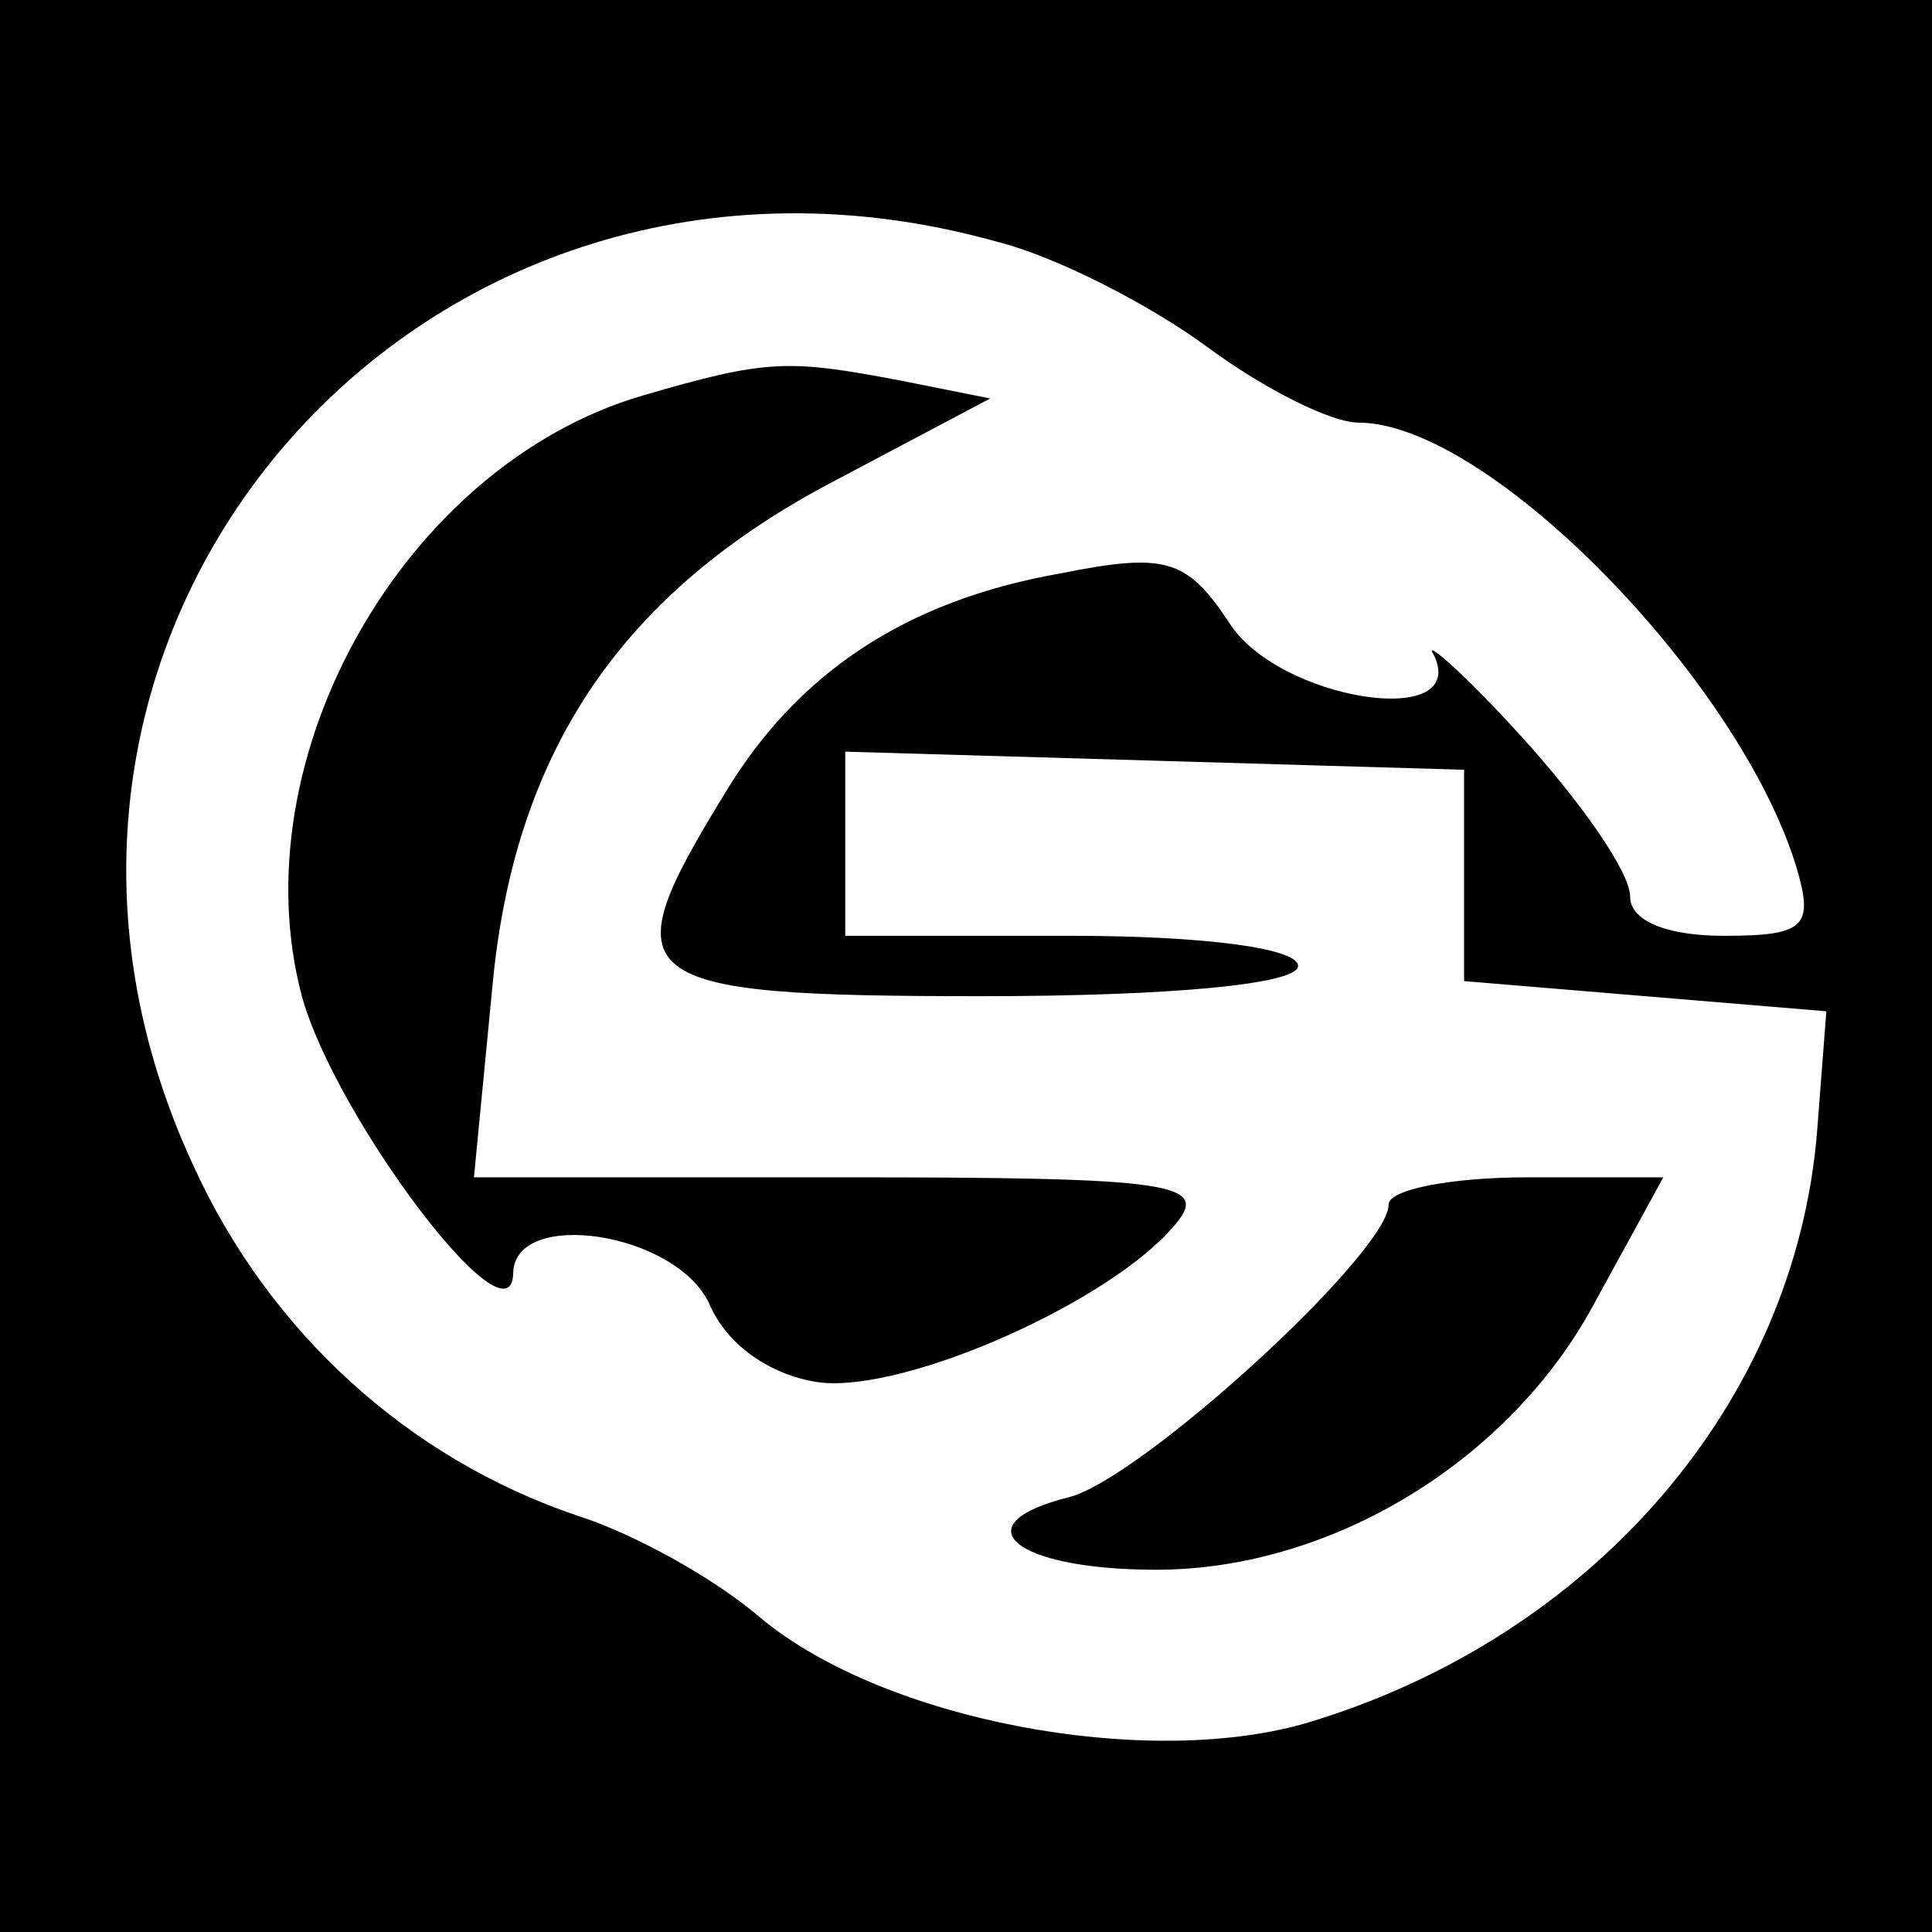
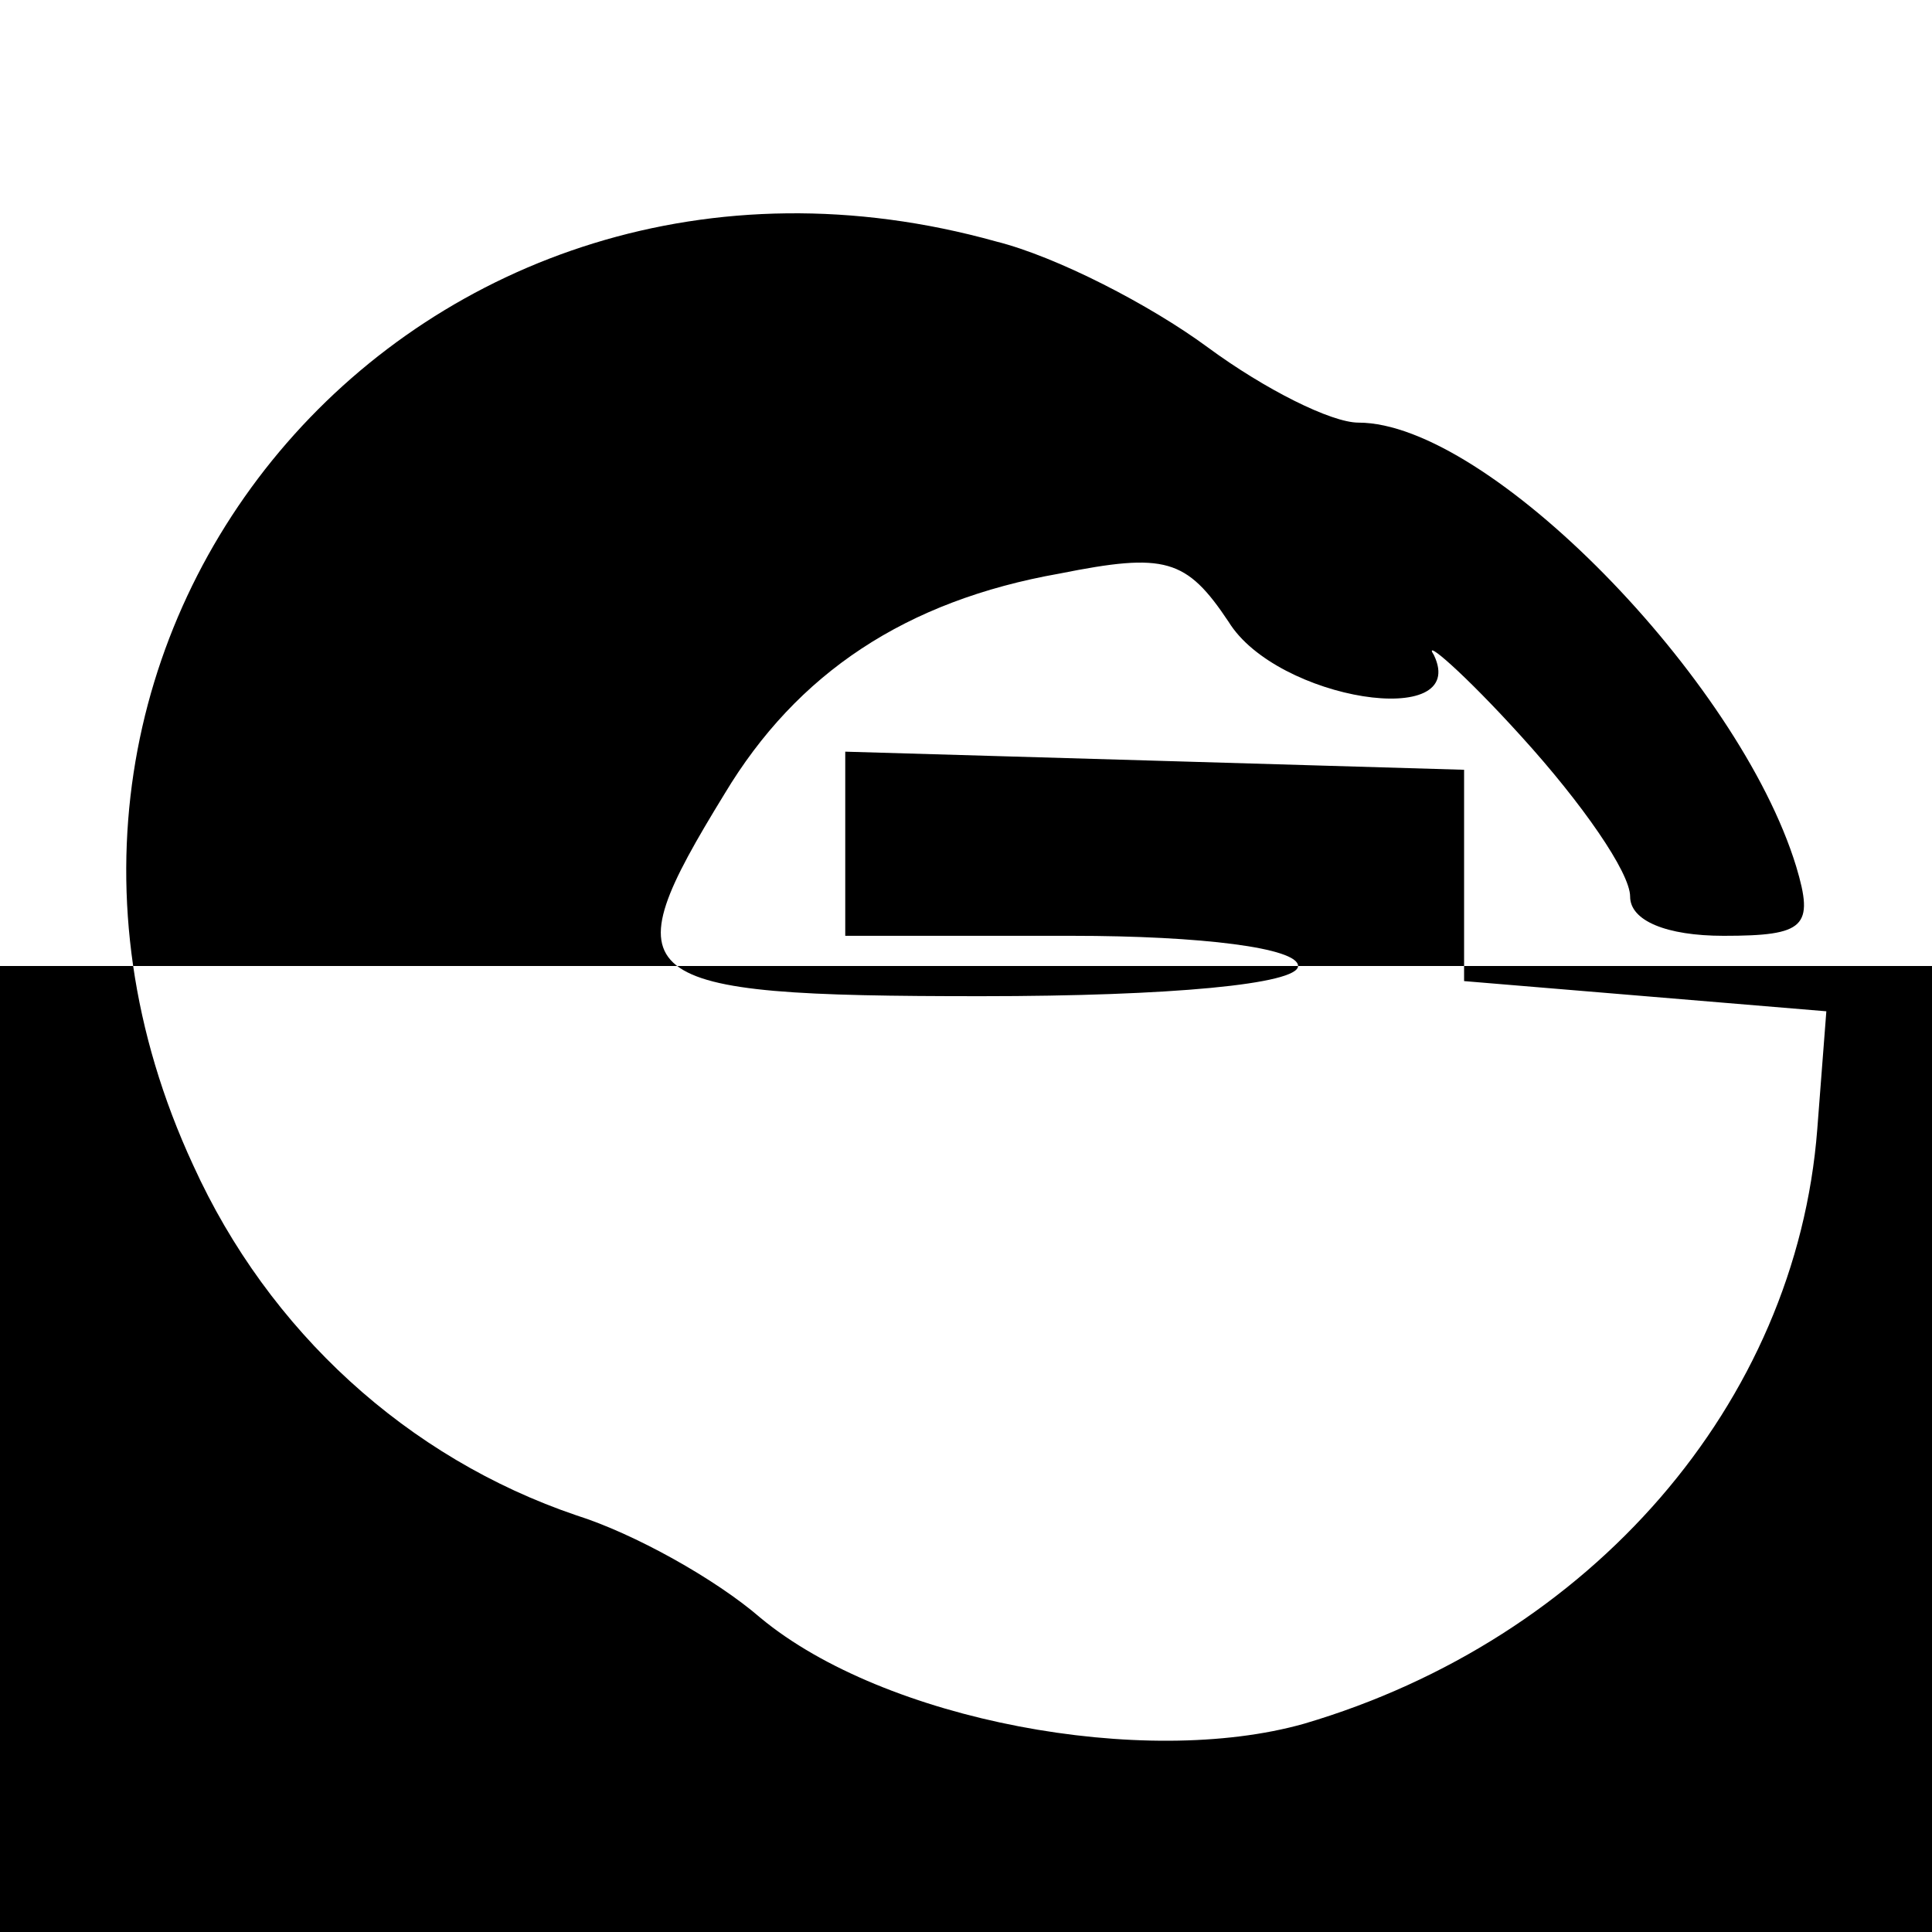
<svg xmlns="http://www.w3.org/2000/svg" version="1" width="85.333" height="85.333" viewBox="0 0 64 64">
-   <path d="M0 32v32h64V0H0v32zM33 8c2 .5 5.1 2.1 7 3.5 1.9 1.4 4.1 2.5 5 2.5 4.3 0 12.6 8.5 14.5 14.7.6 2 .3 2.3-2.4 2.3-1.9 0-3.1-.5-3.1-1.3s-1.6-3.1-3.6-5.3c-1.9-2.1-3.3-3.3-2.9-2.7 1.2 2.5-5.2 1.5-6.8-1.1-1.4-2.1-2.1-2.3-5.6-1.6-5.1.9-8.7 3.3-11.1 7.3-3.8 6.2-3.3 6.7 8.5 6.7 6.3 0 10.5-.4 10.5-1s-3.2-1-7.5-1H28v-6.1l10.3.3 10.2.3v7l6 .5 6 .5-.3 3.9c-.7 9.1-7.5 16.9-17 19.7-5.3 1.5-13.9-.1-18-3.5-1.5-1.3-4.2-2.8-6.1-3.4-5.6-1.9-10.2-6.1-12.7-11.6C-1.8 20.9 14 2.7 33 8z" />
-   <path d="M21.3 13.1C13.4 15.4 7.9 25.1 10 33c1.1 4 6.9 11.7 7 9.2 0-2.2 5.4-1.4 6.5 1 .6 1.4 2.1 2.4 3.7 2.6 2.9.3 9.6-2.7 11.7-5.2C40.1 39.2 39 39 28 39H15.7l.6-6.2c.7-7.9 4.3-13.2 11.4-16.9l5.1-2.7-3-.6c-3.7-.7-4.4-.7-8.5.5zM46 39.9c0 1.6-8.2 9.1-10.6 9.7-3.6.9-1.8 2.4 2.9 2.4 5.8 0 11.7-3.6 14.5-8.8l2.3-4.2h-4.5c-2.5 0-4.6.4-4.6.9z" />
+   <path d="M0 32v32h64V0v32zM33 8c2 .5 5.1 2.1 7 3.5 1.9 1.4 4.1 2.5 5 2.5 4.3 0 12.6 8.5 14.5 14.7.6 2 .3 2.3-2.4 2.3-1.9 0-3.1-.5-3.1-1.3s-1.6-3.1-3.6-5.3c-1.9-2.1-3.3-3.3-2.9-2.7 1.2 2.5-5.2 1.5-6.8-1.1-1.4-2.1-2.1-2.3-5.6-1.6-5.1.9-8.7 3.3-11.1 7.3-3.8 6.2-3.3 6.7 8.5 6.7 6.3 0 10.5-.4 10.5-1s-3.2-1-7.5-1H28v-6.1l10.3.3 10.2.3v7l6 .5 6 .5-.3 3.9c-.7 9.1-7.5 16.9-17 19.7-5.3 1.5-13.9-.1-18-3.5-1.5-1.3-4.2-2.8-6.1-3.4-5.6-1.9-10.2-6.1-12.7-11.6C-1.8 20.9 14 2.7 33 8z" />
</svg>